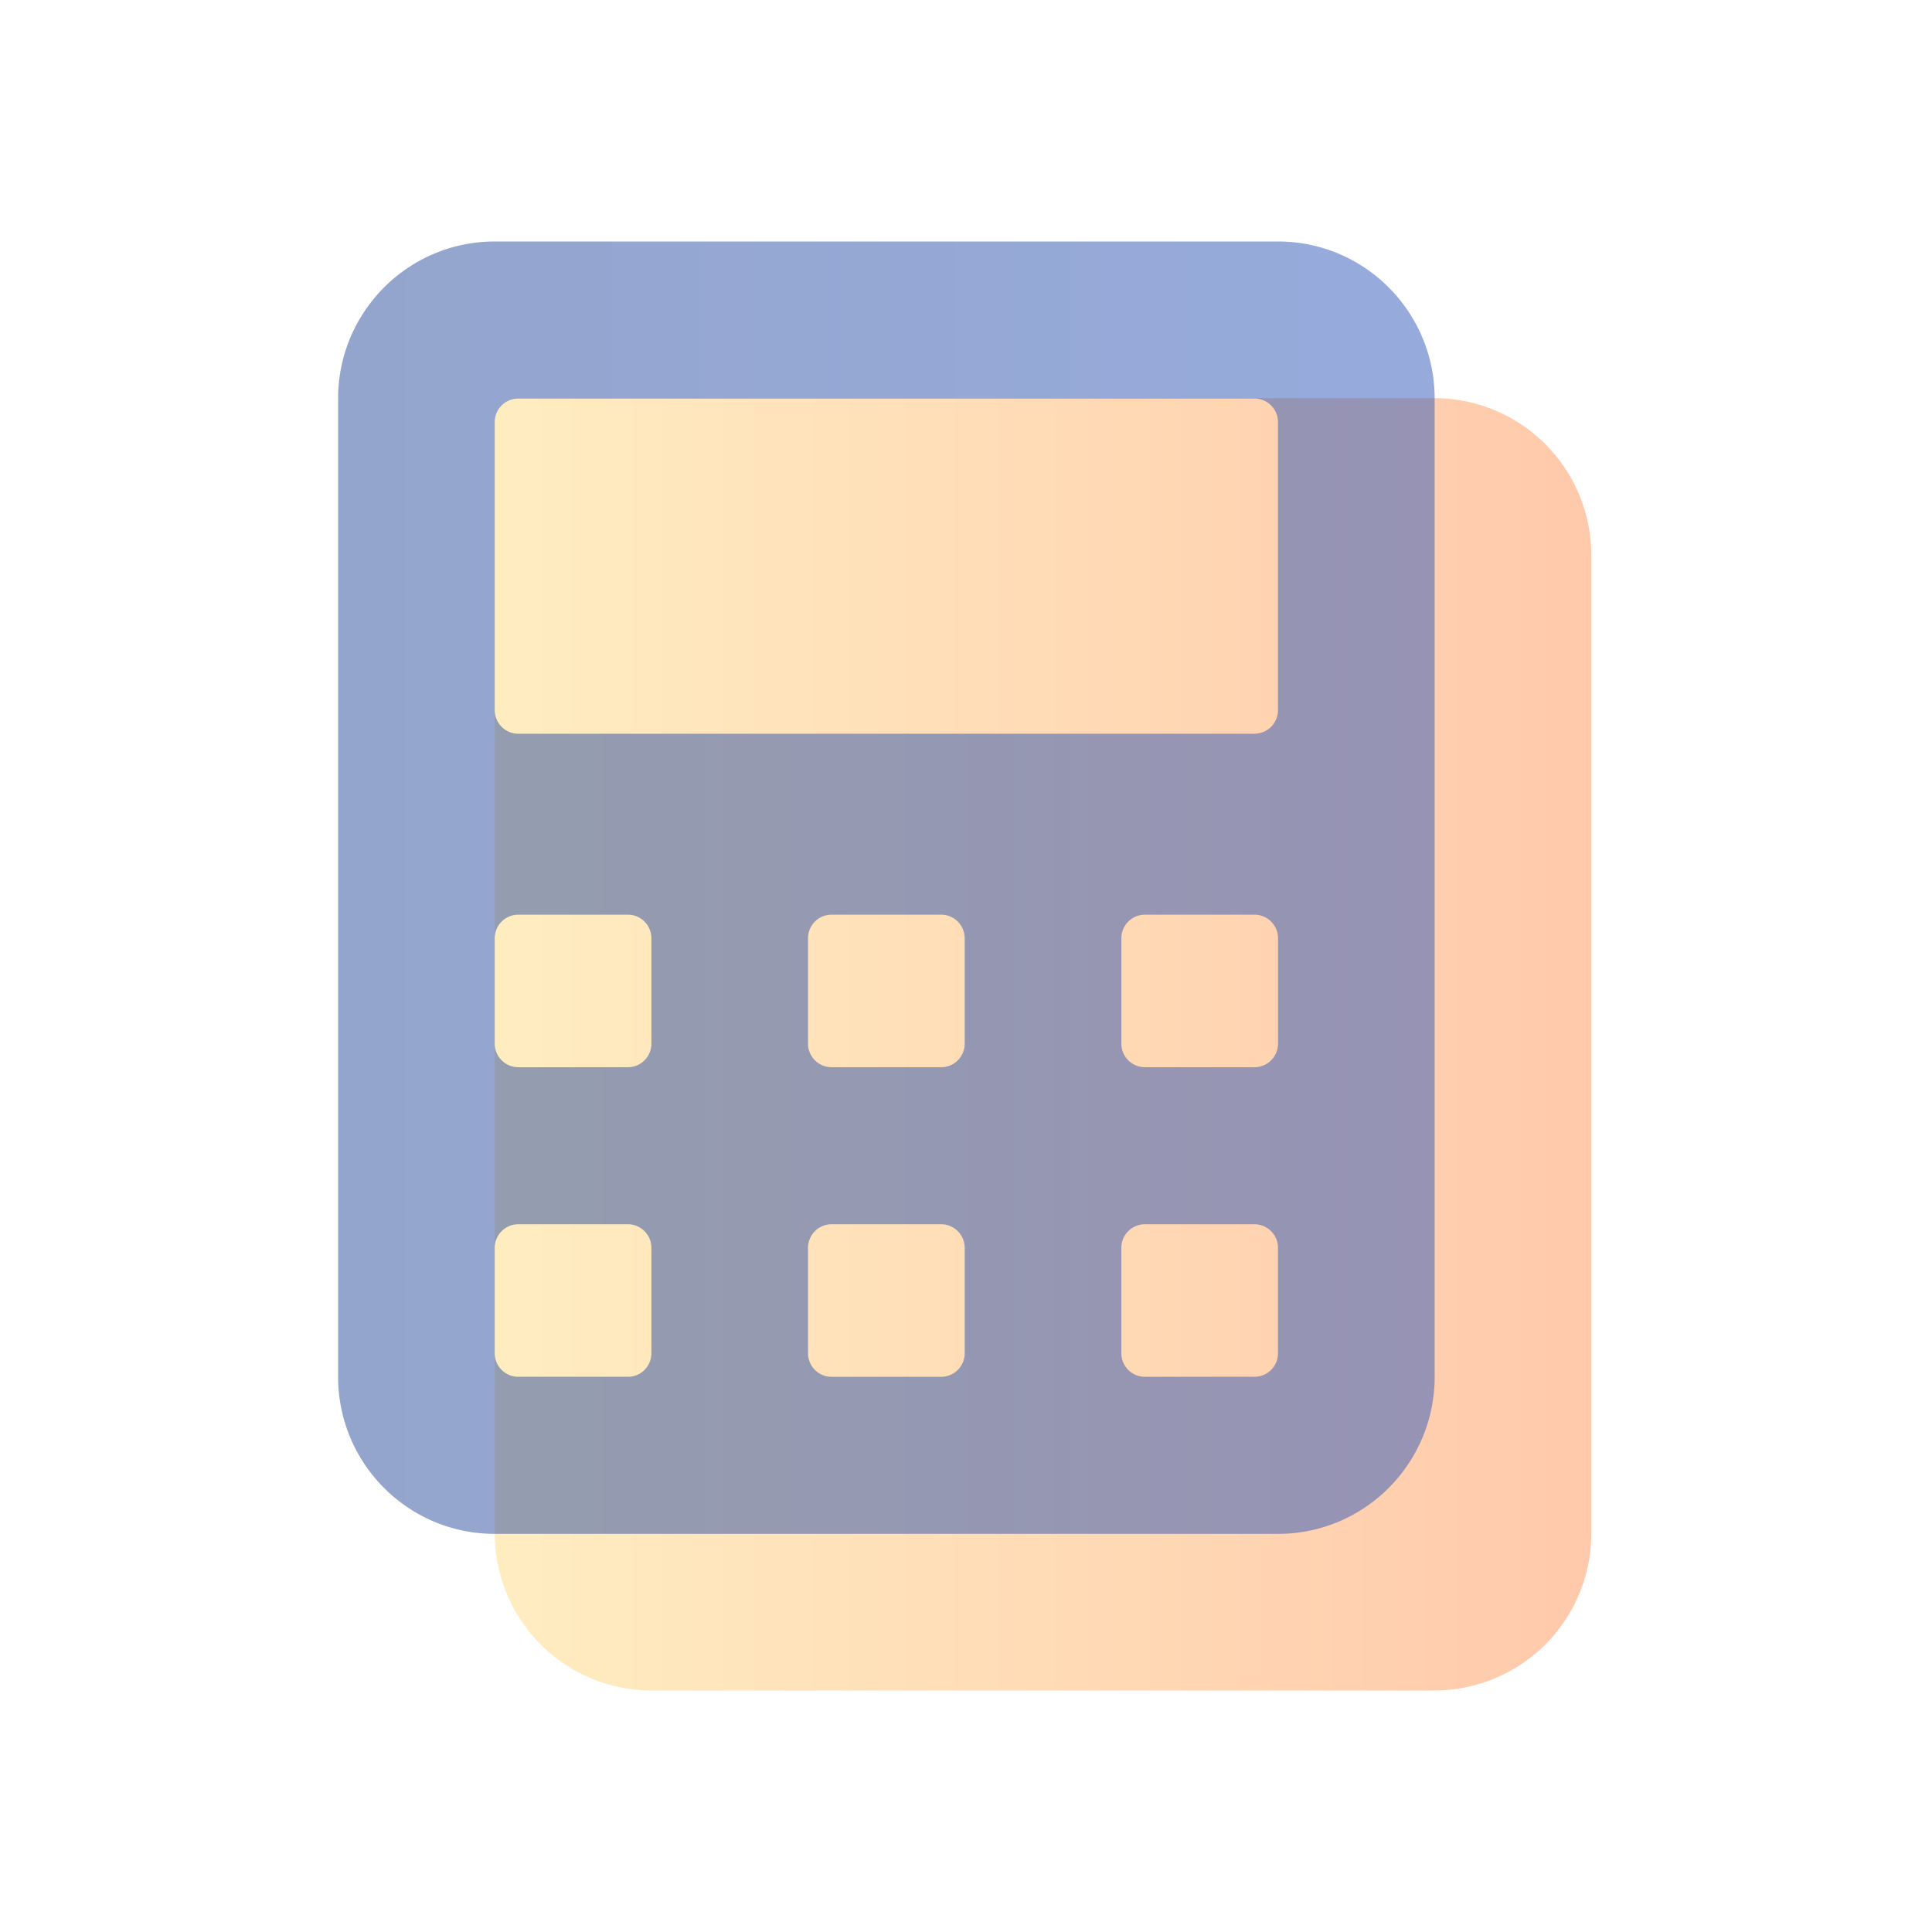
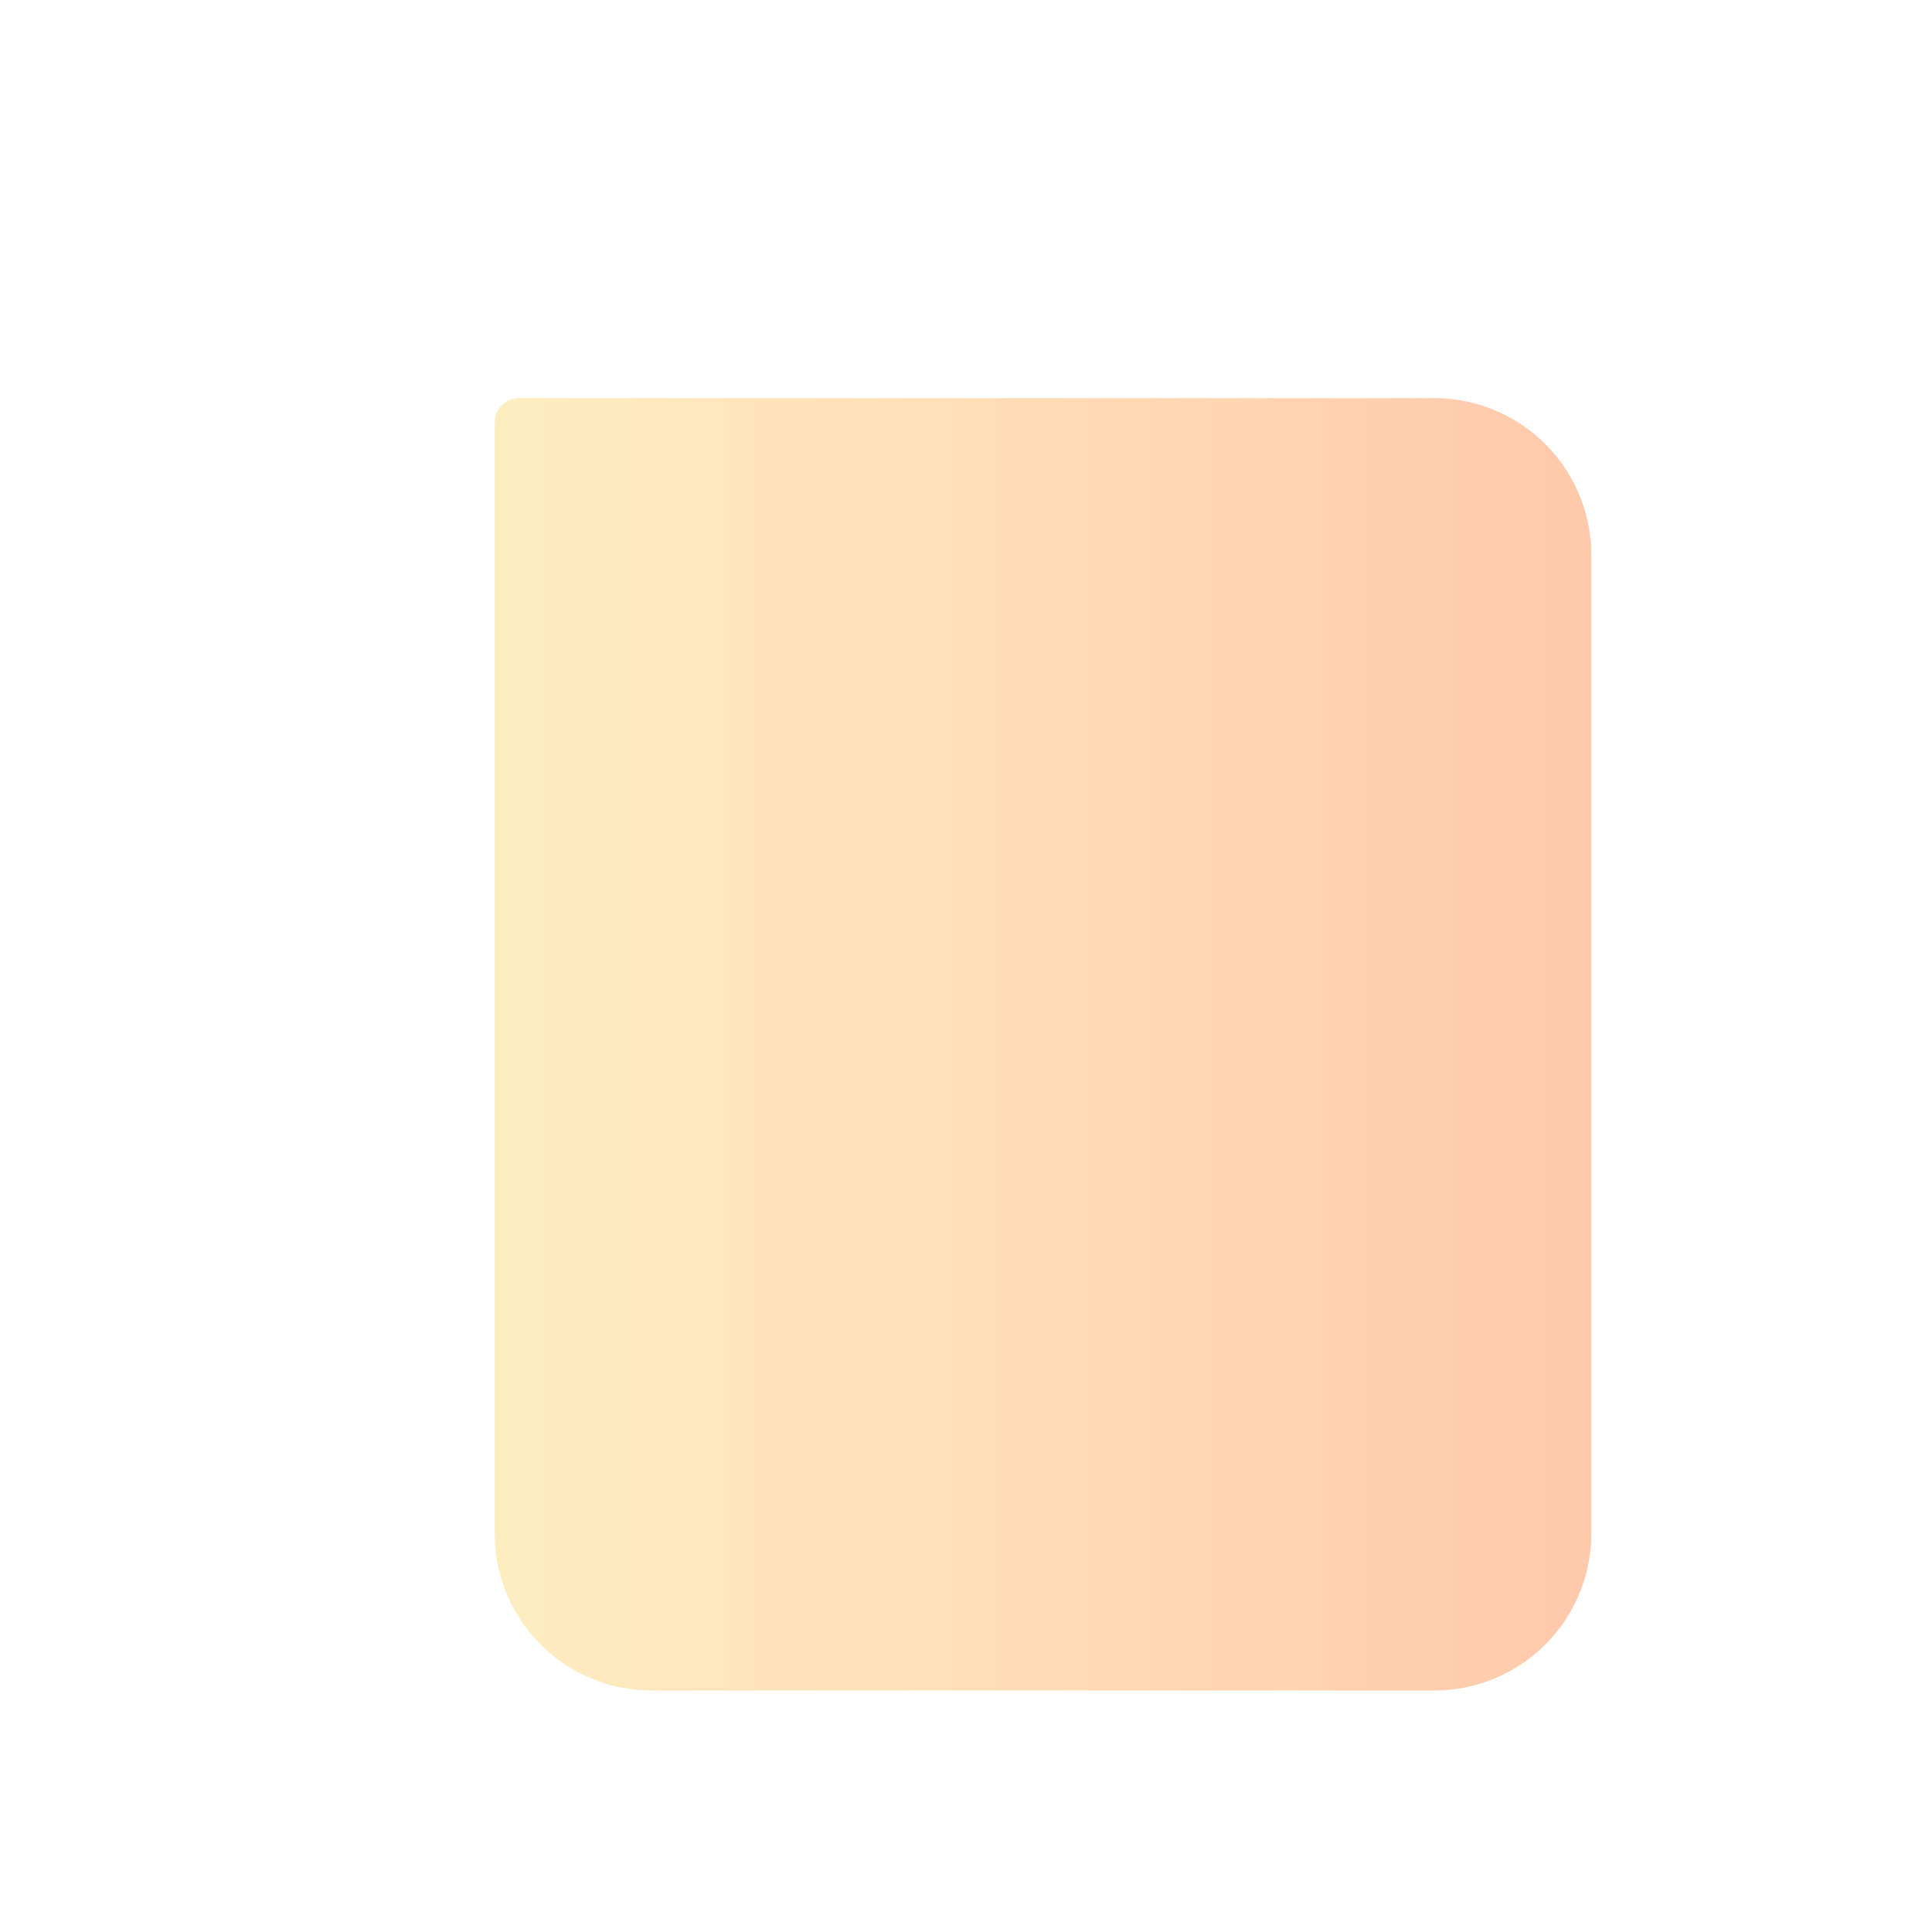
<svg xmlns="http://www.w3.org/2000/svg" width="80" height="80" fill="none">
  <path opacity=".5" d="M59.394 16.486H21.486a1 1 0 0 0-1 1v46.01A6.5 6.5 0 0 0 26.984 70h32.41a6.5 6.5 0 0 0 6.498-6.503V22.989a6.5 6.5 0 0 0-6.498-6.503Z" fill="url(#paint0_linear_8251_42232)" />
-   <path opacity=".5" d="M52.919 10H20.487C16.904 10 14 12.912 14 16.503V57.01c0 3.592 2.904 6.504 6.486 6.504H52.92c3.582 0 6.486-2.912 6.486-6.504V16.503c0-3.591-2.904-6.503-6.486-6.503ZM21.46 16.503h30.485c.538 0 .974.437.974.976v11.927a.975.975 0 0 1-.974.976H21.46a.975.975 0 0 1-.974-.976V17.479c0-.539.436-.976.974-.976Zm31.46 22.349v4.363c0 .54-.436.976-.974.976h-4.539a.975.975 0 0 1-.974-.976v-4.363c0-.54.436-.977.974-.977h4.54c.537 0 .973.438.973.977ZM25.999 57.01H21.46a.975.975 0 0 1-.974-.976v-4.363c0-.54.436-.977.974-.977H26c.537 0 .973.438.973.977v4.363c0 .54-.436.976-.974.976Zm0-12.819H21.46a.975.975 0 0 1-.974-.976v-4.363c0-.54.436-.977.974-.977H26c.537 0 .973.438.973.977v4.363c0 .54-.436.976-.974.976Zm12.973 12.82h-4.539a.975.975 0 0 1-.974-.977v-4.363c0-.54.436-.977.974-.977h4.54c.537 0 .973.438.973.977v4.363c0 .54-.436.976-.974.976Zm0-12.82h-4.539a.975.975 0 0 1-.974-.976v-4.363c0-.54.436-.977.974-.977h4.54c.537 0 .973.438.973.977v4.363c0 .54-.436.976-.974.976Zm7.46 11.843v-4.363c0-.54.436-.977.974-.977h4.54c.537 0 .973.438.973.977v4.363c0 .54-.436.976-.974.976h-4.539a.975.975 0 0 1-.974-.976Z" fill="url(#paint1_linear_8251_42232)" />
  <defs>
    <linearGradient id="paint0_linear_8251_42232" x1="20.486" y1="43.243" x2="65.892" y2="43.243" gradientUnits="userSpaceOnUse">
      <stop stop-color="#FFDC83" />
      <stop offset="1" stop-color="#FF9458" />
    </linearGradient>
    <linearGradient id="paint1_linear_8251_42232" x1="14" y1="36.757" x2="59.486" y2="36.757" gradientUnits="userSpaceOnUse">
      <stop stop-color="#294B9B" />
      <stop offset="1" stop-color="#2F58BB" />
    </linearGradient>
  </defs>
</svg>